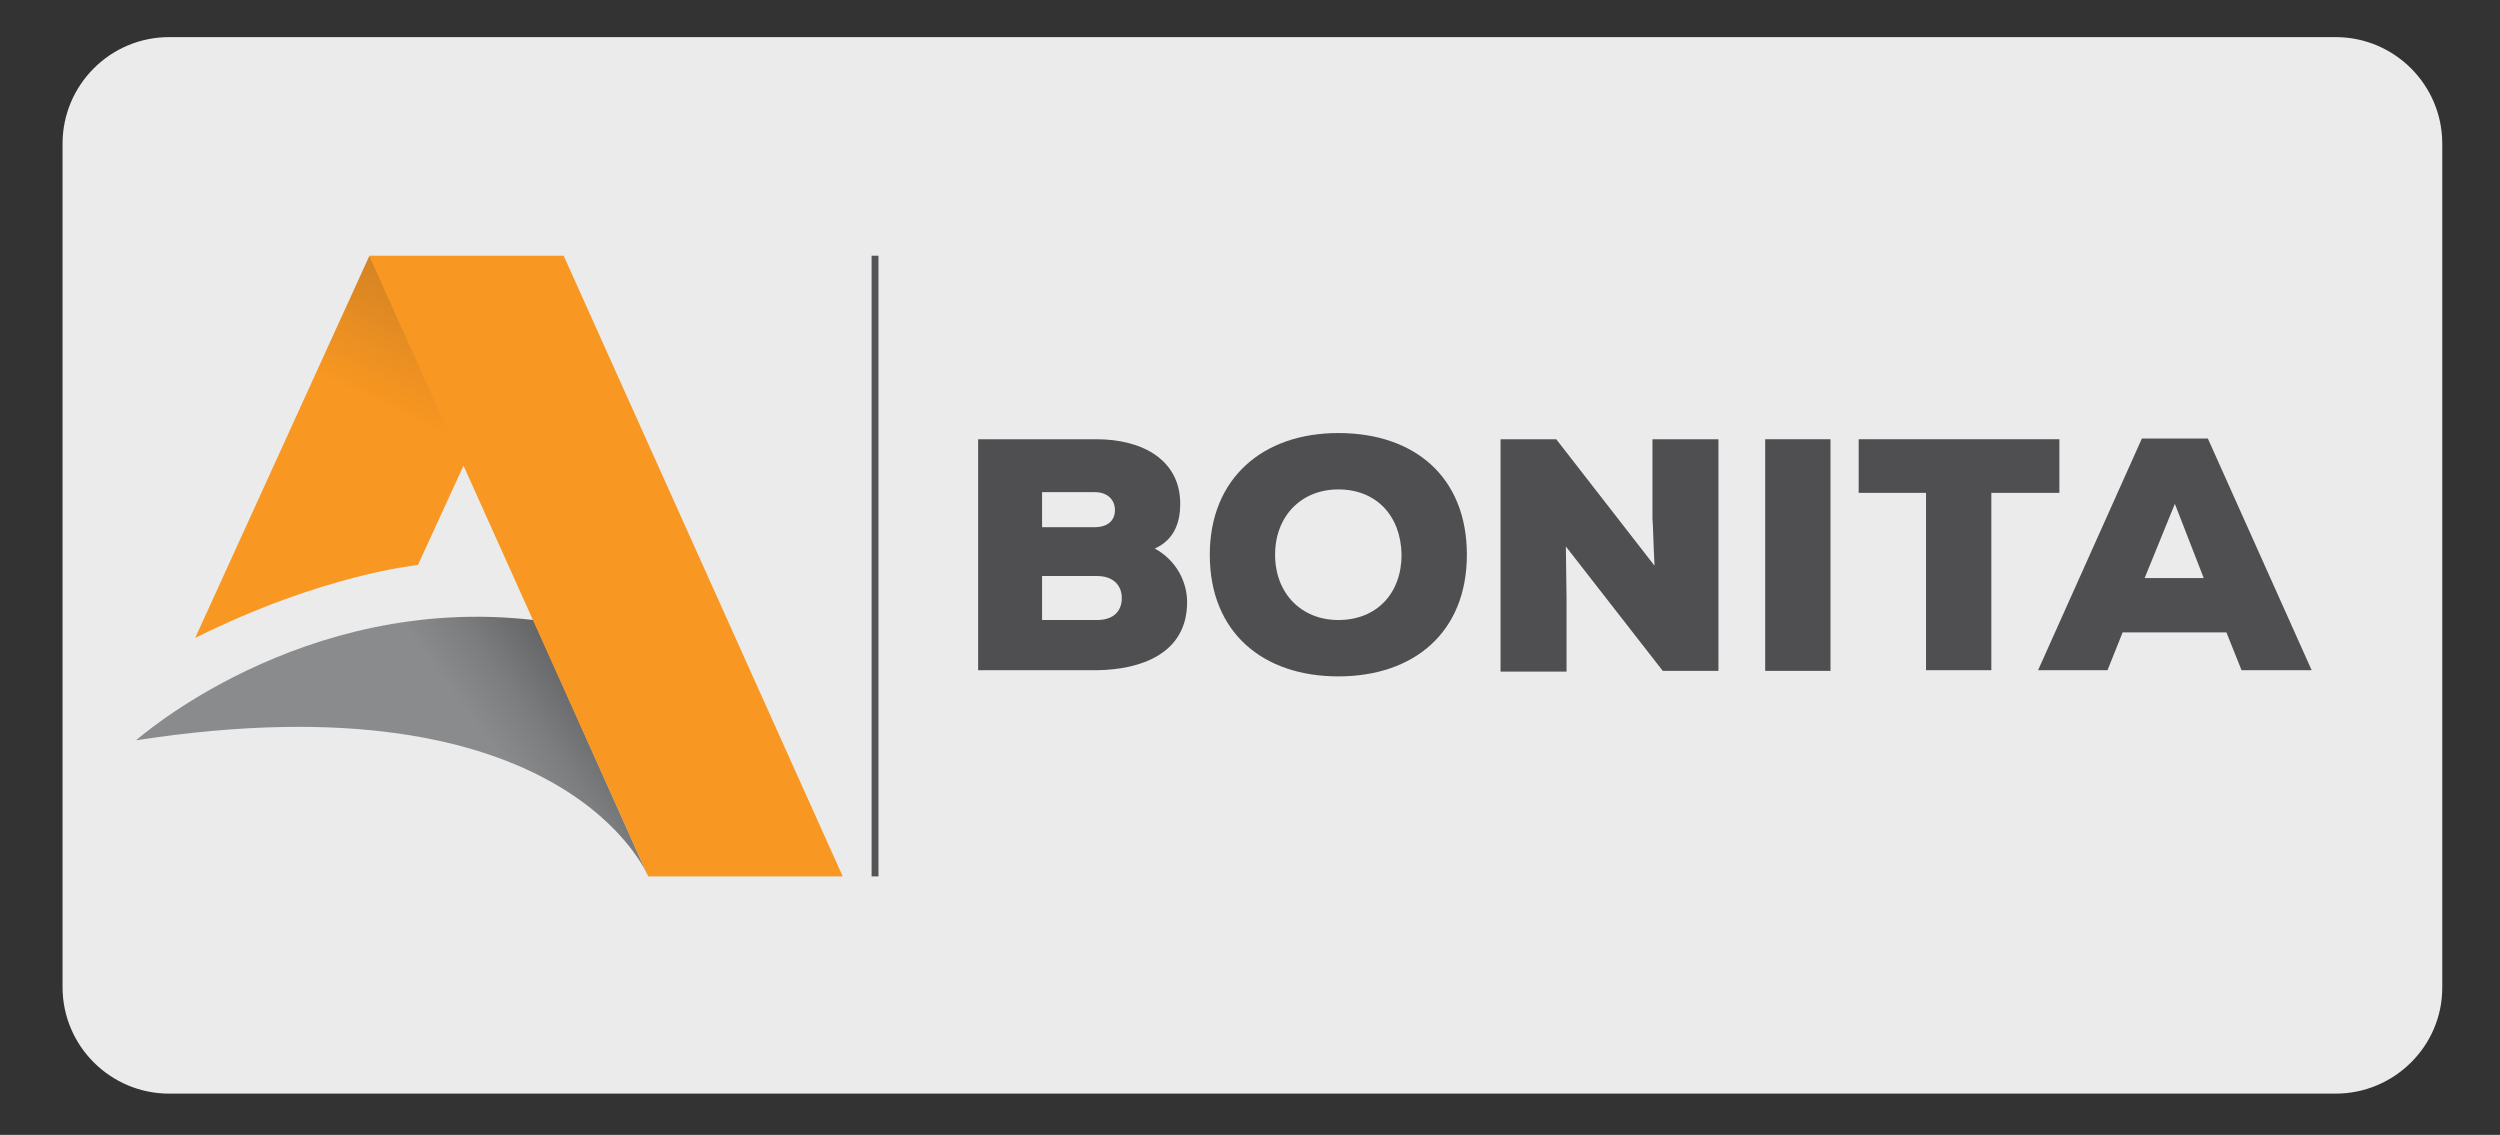
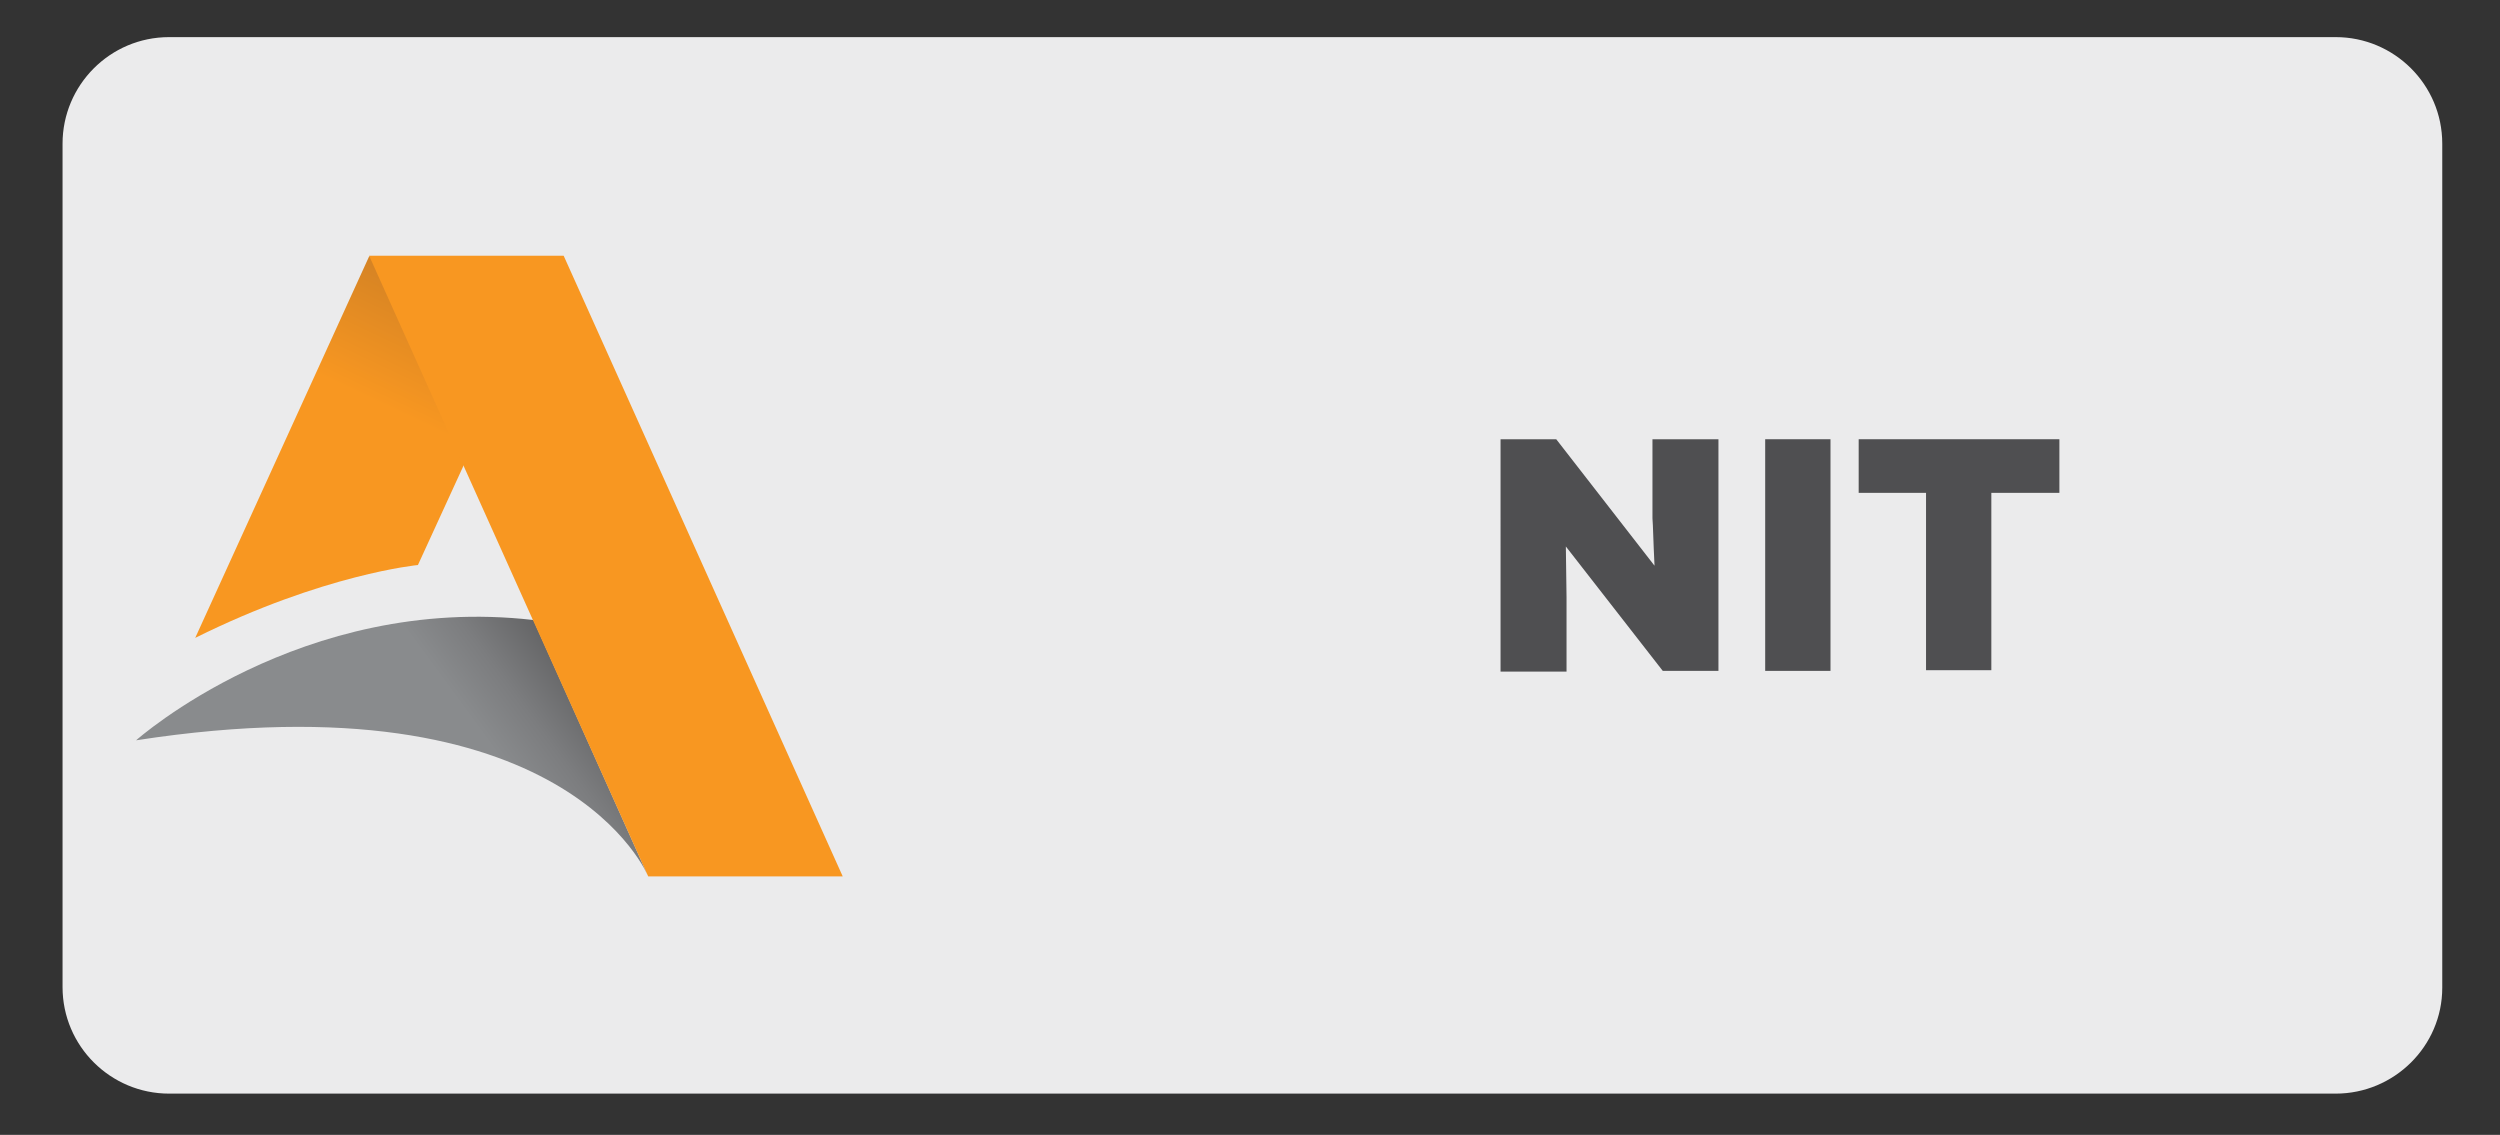
<svg xmlns="http://www.w3.org/2000/svg" version="1.1" id="Layer_1" x="0px" y="0px" viewBox="0 0 363.7 165.1" style="enable-background:new 0 0 363.7 165.1;" xml:space="preserve">
  <rect x="0" y="0" width="363.7" height="165.1" fill="#333333" stroke="none" />
  <style type="text/css">
	.st0{fill:#EBEBEC;}
	.st1{fill:url(#SVGID_1_);}
	.st2{fill:url(#SVGID_2_);}
	.st3{fill:#F89721;}
	.st4{fill:#4F4F51;}
	.st5{fill:none;stroke:#545456;stroke-miterlimit:10;}
</style>
  <g>
    <path class="st0" d="M339.8,159.1H24.6c-8.5,0-15.5-6.9-15.5-15.5V20.9c0-8.5,6.9-15.5,15.5-15.5h315.2c8.5,0,15.5,6.9,15.5,15.5   v122.8C355.3,152.2,348.3,159.1,339.8,159.1z" />
    <g>
      <linearGradient id="SVGID_1_" gradientUnits="userSpaceOnUse" x1="75.984" y1="1221.402" x2="57.221" y2="1261.014" gradientTransform="matrix(1 0 0 1 0 -1201.329)">
        <stop offset="0" style="stop-color:#A66828" />
        <stop offset="1" style="stop-color:#F89721" />
      </linearGradient>
      <path class="st1" d="M28.4,92.8c18.7-9.3,32.4-10.6,32.4-10.6l20.6-44.9H53.7L28.4,92.8z" />
      <linearGradient id="SVGID_2_" gradientUnits="userSpaceOnUse" x1="101.206" y1="1286.471" x2="67.177" y2="1311.412" gradientTransform="matrix(1 0 0 1 0 -1201.329)">
        <stop offset="0" style="stop-color:#231F20" />
        <stop offset="0.4" style="stop-color:#575758" />
        <stop offset="0.727" style="stop-color:#7C7D7F" />
        <stop offset="0.897" style="stop-color:#898B8D" />
      </linearGradient>
      <path class="st2" d="M94.3,127.5c0,0-11.8-29.5-74.5-19.8c0,0,24-21.4,57.8-17.5L94.3,127.5z" />
      <polygon class="st3" points="94.3,127.5 122.6,127.5 82,37.2 53.7,37.2   " />
    </g>
    <g>
-       <path class="st4" d="M159.5,63.9c6.7,0,12.2,3,12.2,9.4c0,2.6-0.8,5.2-3.7,6.5c3.1,1.7,4.7,4.8,4.7,7.8c0,7.6-6.9,9.8-13,9.9    h-17.4V63.9H159.5z M151.6,76.7h7.6c2,0,3-1,3-2.5c0-1.5-1.1-2.6-2.9-2.6h-7.7V76.7z M151.6,90.2h8c2.4,0,3.6-1.3,3.6-3.2    c0-1.8-1.2-3.2-3.6-3.2h-8V90.2z" />
-       <path class="st4" d="M194.7,98.4c-11,0-18.7-6.4-18.7-17.7c0-11.1,7.7-17.7,18.7-17.7c11.1,0,18.7,6.4,18.7,17.7    C213.4,92,205.7,98.4,194.7,98.4z M194.7,71.2c-5.4,0-9.2,3.9-9.2,9.5c0,5.6,3.8,9.5,9.2,9.5c5.6,0,9.2-3.9,9.2-9.5    C203.8,75,200.2,71.2,194.7,71.2z" />
      <path class="st4" d="M240.7,82.3c-0.2-4-0.2-5.6-0.3-6.9V63.9h9.6v33.7h-8.1l-14.1-18.1l0.1,7.4v10.8h-9.6V63.9h8.1L240.7,82.3z" />
      <path class="st4" d="M256.8,97.6V63.9h9.5v33.7H256.8z" />
      <path class="st4" d="M280.2,71.7h-9.8v-7.8h29.2v7.8h-9.9v25.8h-9.5V71.7z" />
-       <path class="st4" d="M323.9,92h-15.1l-2.2,5.5h-10.1l15.1-33.7h9.6l15.1,33.7h-10.2L323.9,92z M316.4,73.3L312,84.1h8.6    L316.4,73.3z" />
    </g>
-     <line class="st5" x1="127.3" y1="37.2" x2="127.3" y2="127.5" />
  </g>
</svg>